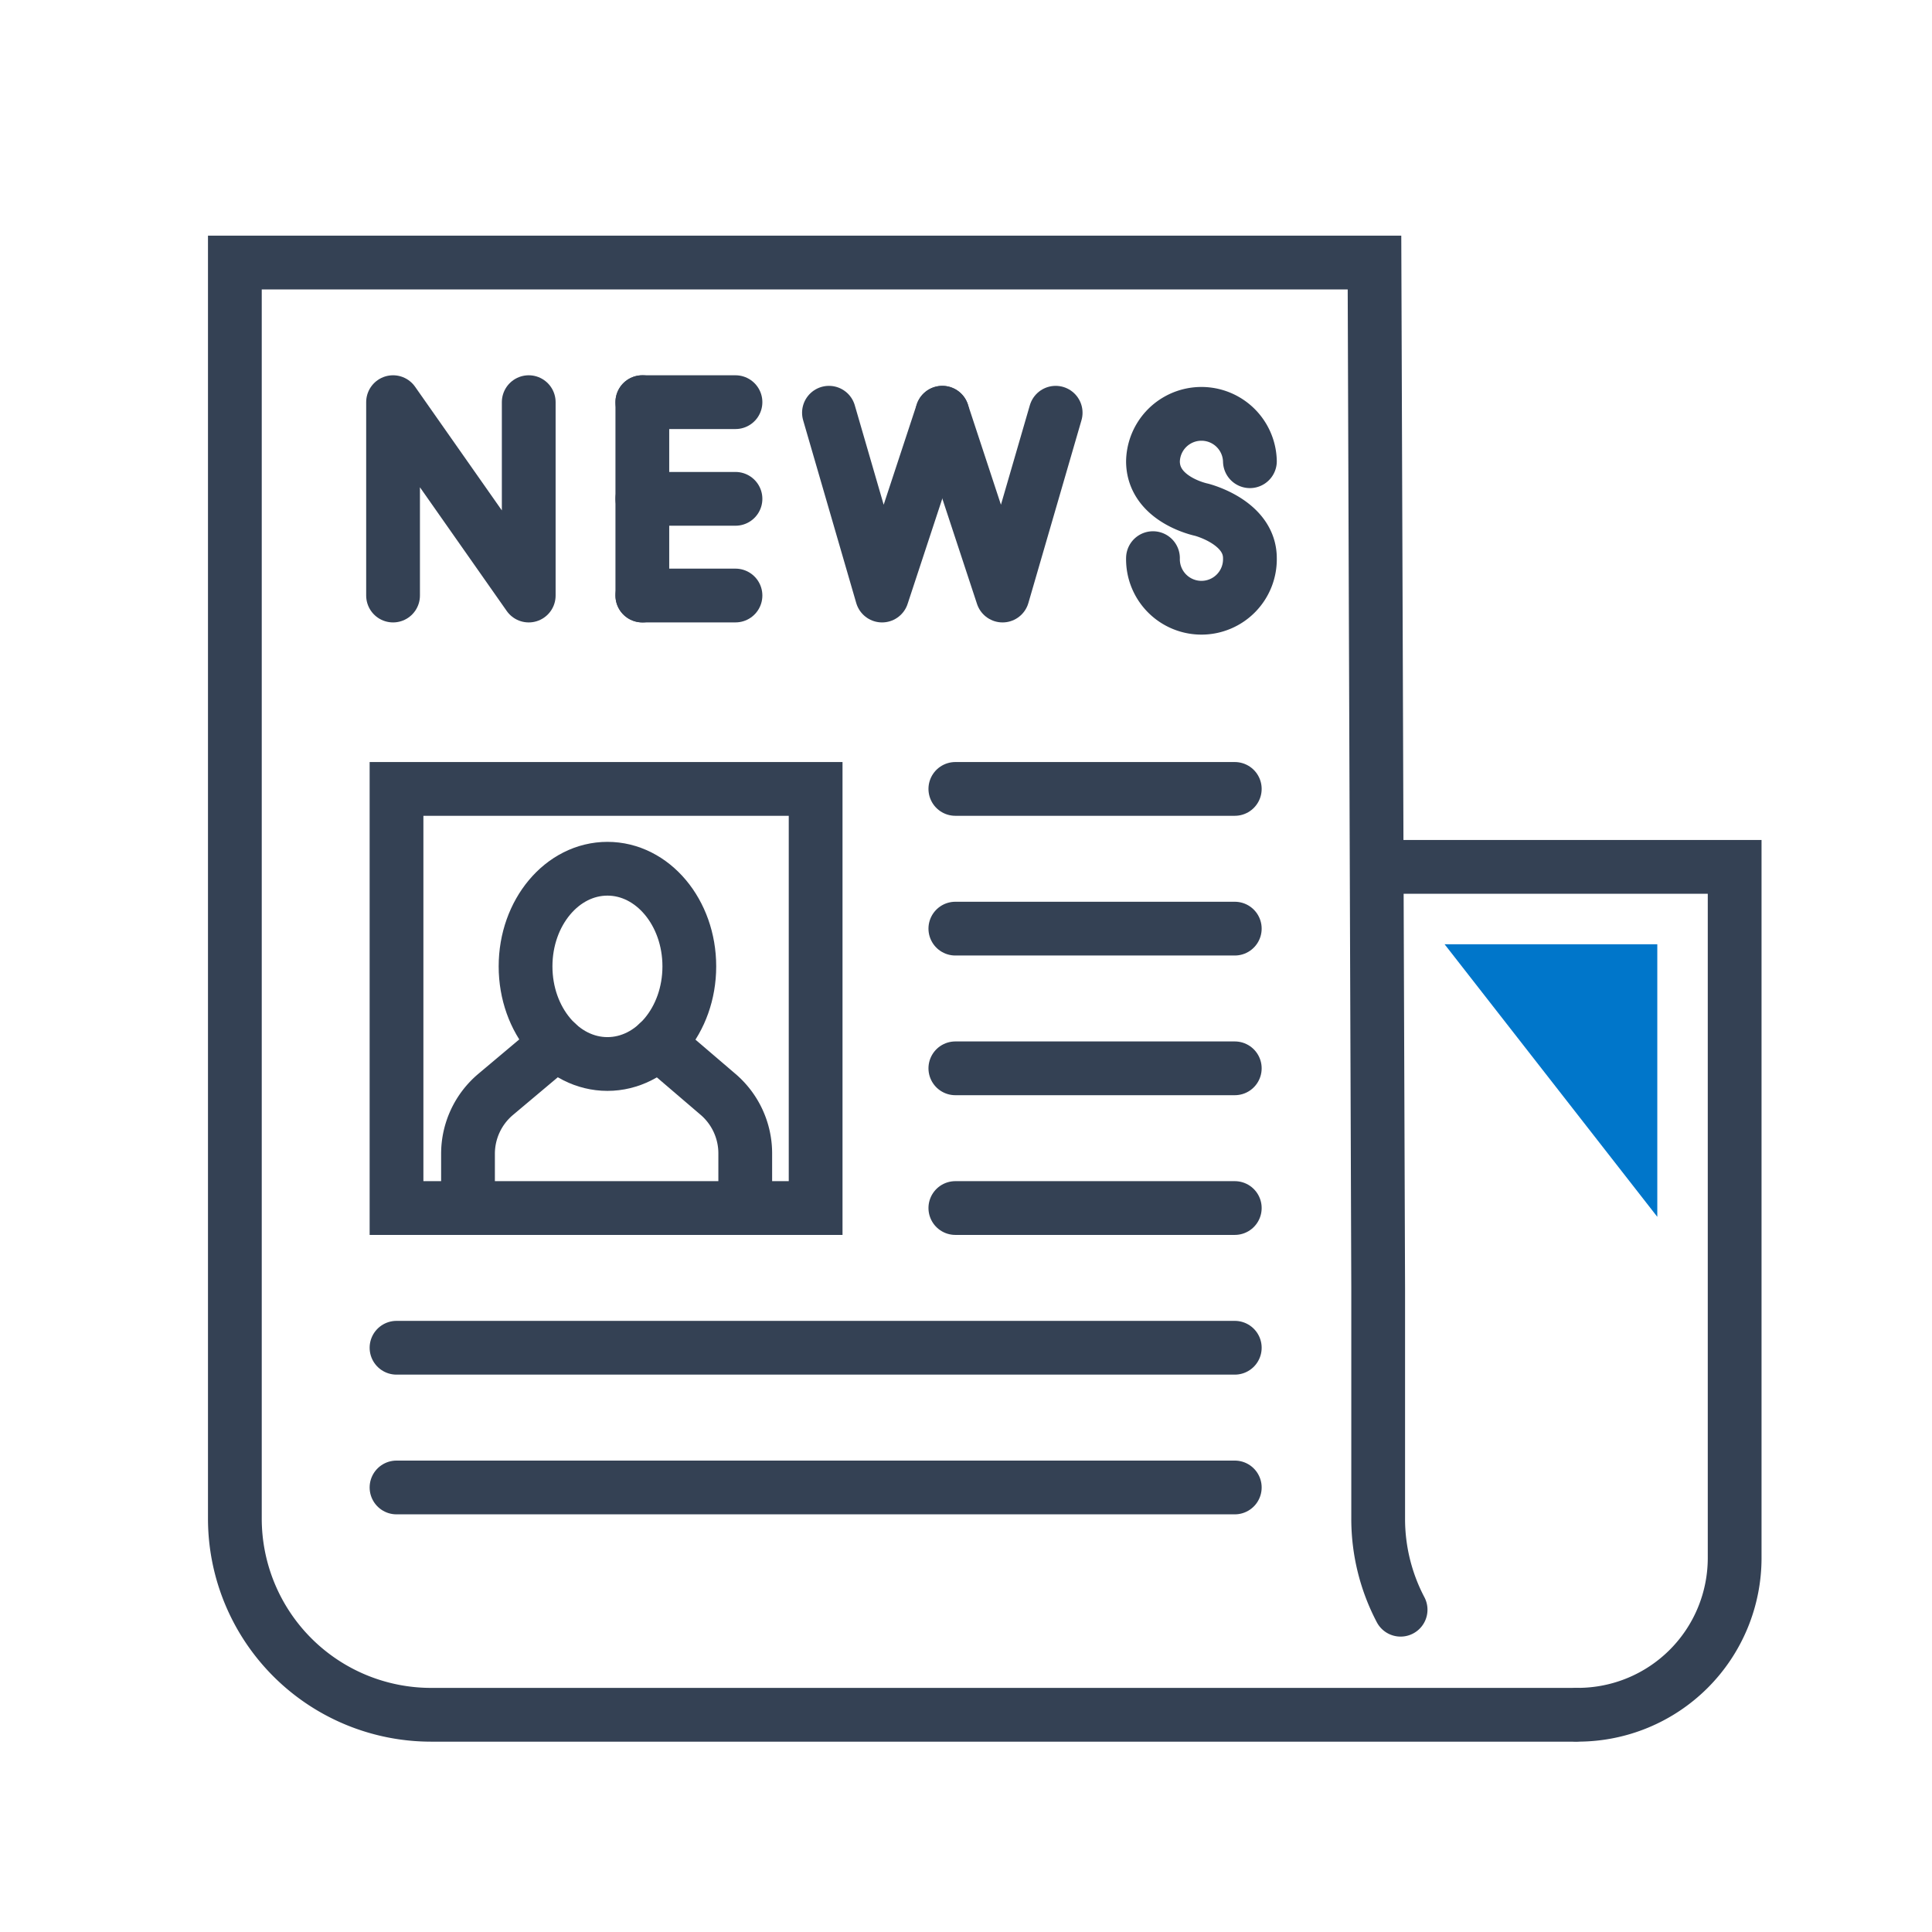
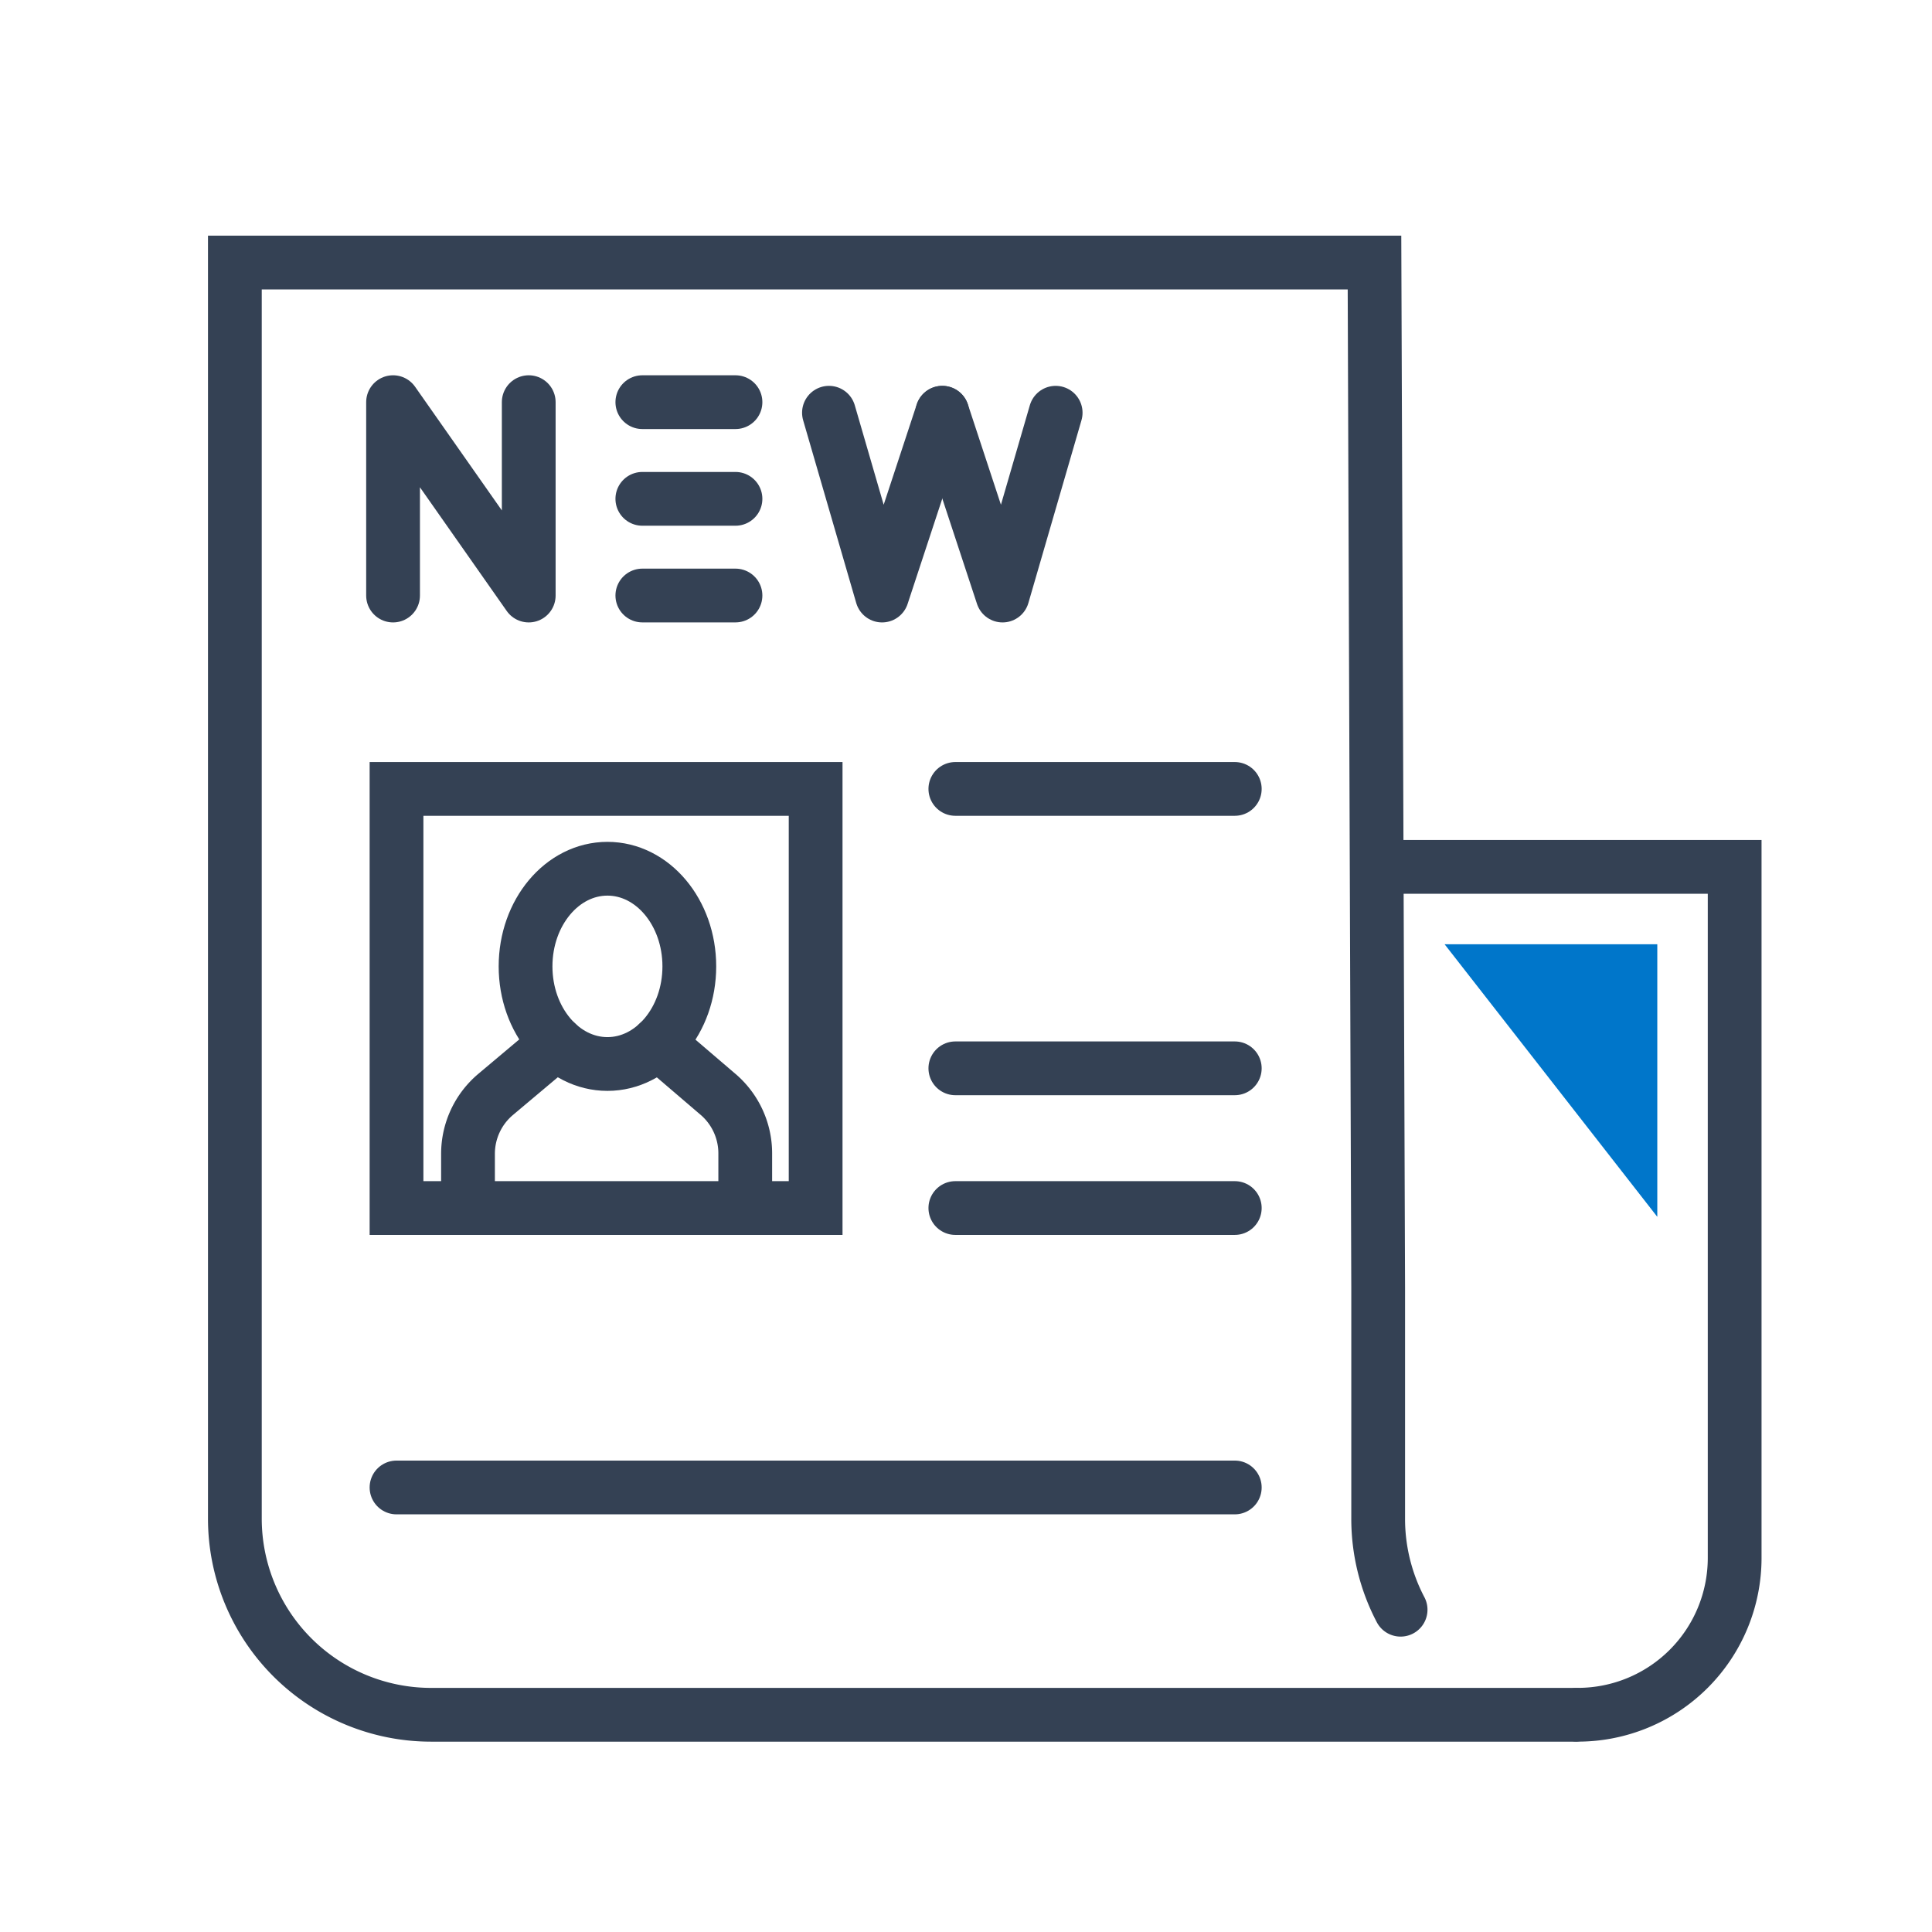
<svg xmlns="http://www.w3.org/2000/svg" height="76" viewBox="0 0 76 76" width="76">
  <path d="m0 0h76v76h-76z" fill="#fff" />
  <g fill="none" stroke="#344154" stroke-linecap="round" stroke-width="2.115">
    <path d="m1130.594 1940.754h-44.976a7.719 7.719 0 0 1 -7.718-7.719v-49.408h44.83l.145 40.347v9.061a7.68 7.68 0 0 0 .882 3.586" stroke-miterlimit="10" transform="translate(-1068.661 -1873.299)" />
    <path d="m1135.185 1913.907h14.023v27.184a6.169 6.169 0 0 1 -6.169 6.169" stroke-miterlimit="10" transform="translate(-1080.971 -1879.806)" />
    <path d="m1085.826 1898.229v-7.607l5.337 7.607v-7.607" stroke-linejoin="round" transform="translate(-1070.364 -1874.802)" />
-     <path d="m25.268 15.82v7.607" stroke-linejoin="round" />
    <path d="m25.268 19.623h3.664" stroke-linejoin="round" />
    <path d="m25.268 23.426h3.664" stroke-linejoin="round" />
    <path d="m25.268 15.82h3.664" stroke-linejoin="round" />
    <path d="m1107.667 1891.152 2.089 7.191 2.369-7.191" stroke-linejoin="round" transform="translate(-1075.058 -1874.916)" />
    <path d="m1117.805 1891.152-2.089 7.191-2.369-7.191" stroke-linejoin="round" transform="translate(-1076.278 -1874.916)" />
-     <path d="m1123.9 1896.872a1.907 1.907 0 1 0 3.813 0c0-1.43-1.907-1.906-1.907-1.906s-1.906-.388-1.906-1.907a1.907 1.907 0 0 1 3.813 0" stroke-linejoin="round" transform="translate(-1078.545 -1874.916)" />
  </g>
  <path d="m1138.511 1917.783 8.368 10.723v-10.723z" fill="#0076ca" transform="translate(-1081.685 -1880.639)" />
  <path d="m1099.106 1922.733 2.359 2.019a3.054 3.054 0 0 1 1.069 2.321v1.365" fill="none" stroke="#344154" stroke-linecap="round" stroke-linejoin="round" stroke-width="2.115" transform="translate(-1073.218 -1881.702)" />
  <path d="m1093.071 1922.733-2.4 2.018a3.055 3.055 0 0 0 -1.09 2.339v1.348" fill="none" stroke="#344154" stroke-linecap="round" stroke-linejoin="round" stroke-width="2.115" transform="translate(-1071.171 -1881.702)" />
  <path d="m1098.907 1917.841c0 2.121-1.442 3.84-3.221 3.84s-3.221-1.719-3.221-3.84 1.442-3.841 3.221-3.841 3.221 1.719 3.221 3.841z" fill="none" stroke="#344154" stroke-linecap="round" stroke-linejoin="round" stroke-width="2.115" transform="translate(-1071.791 -1879.826)" />
  <path d="m48.573 31.034h-10.992" fill="none" stroke="#344154" stroke-linecap="round" stroke-miterlimit="10" stroke-width="2.115" />
-   <path d="m48.573 36.53h-10.992" fill="none" stroke="#344154" stroke-linecap="round" stroke-miterlimit="10" stroke-width="2.115" />
  <path d="m48.573 42.025h-10.992" fill="none" stroke="#344154" stroke-linecap="round" stroke-miterlimit="10" stroke-width="2.115" />
  <path d="m48.573 47.521h-10.992" fill="none" stroke="#344154" stroke-linecap="round" stroke-miterlimit="10" stroke-width="2.115" />
-   <path d="m48.573 53.017h-32.975" fill="none" stroke="#344154" stroke-linecap="round" stroke-miterlimit="10" stroke-width="2.115" />
  <path d="m48.573 58.513h-32.975" fill="none" stroke="#344154" stroke-linecap="round" stroke-miterlimit="10" stroke-width="2.115" />
  <path d="m15.598 31.034h16.487v16.487h-16.487z" fill="none" stroke="#344154" stroke-linecap="round" stroke-miterlimit="10" stroke-width="2.115" />
</svg>